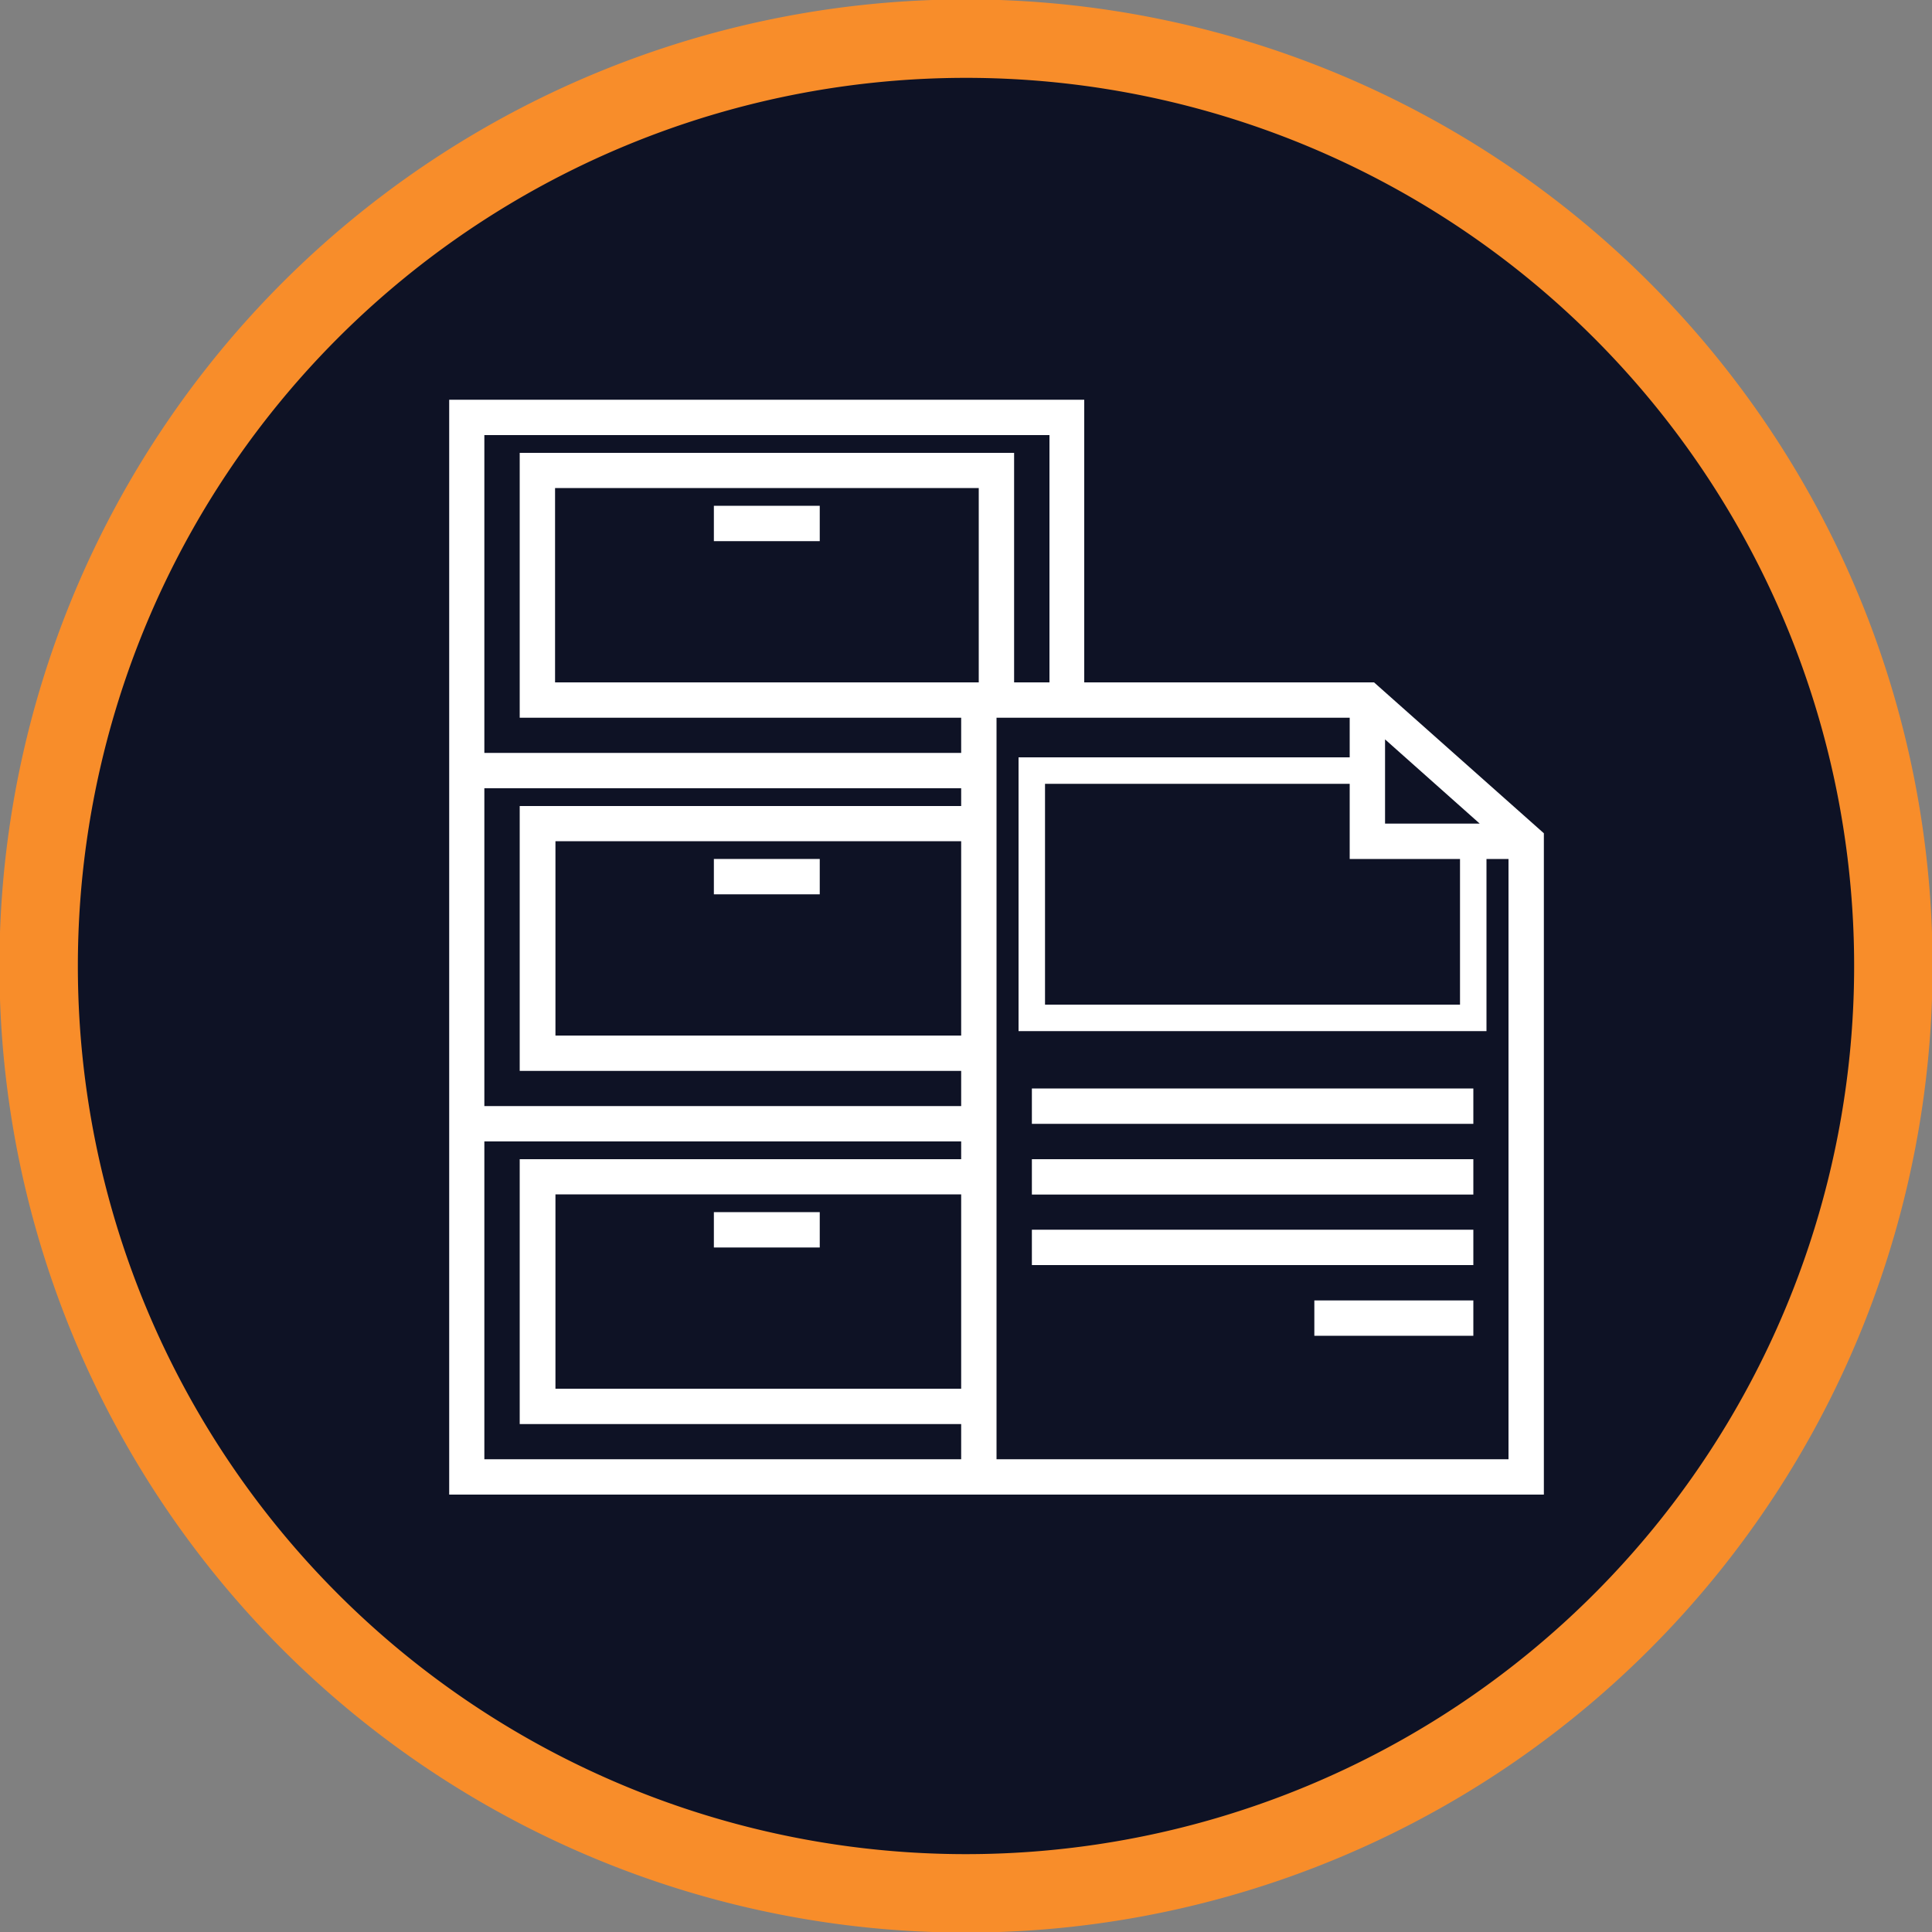
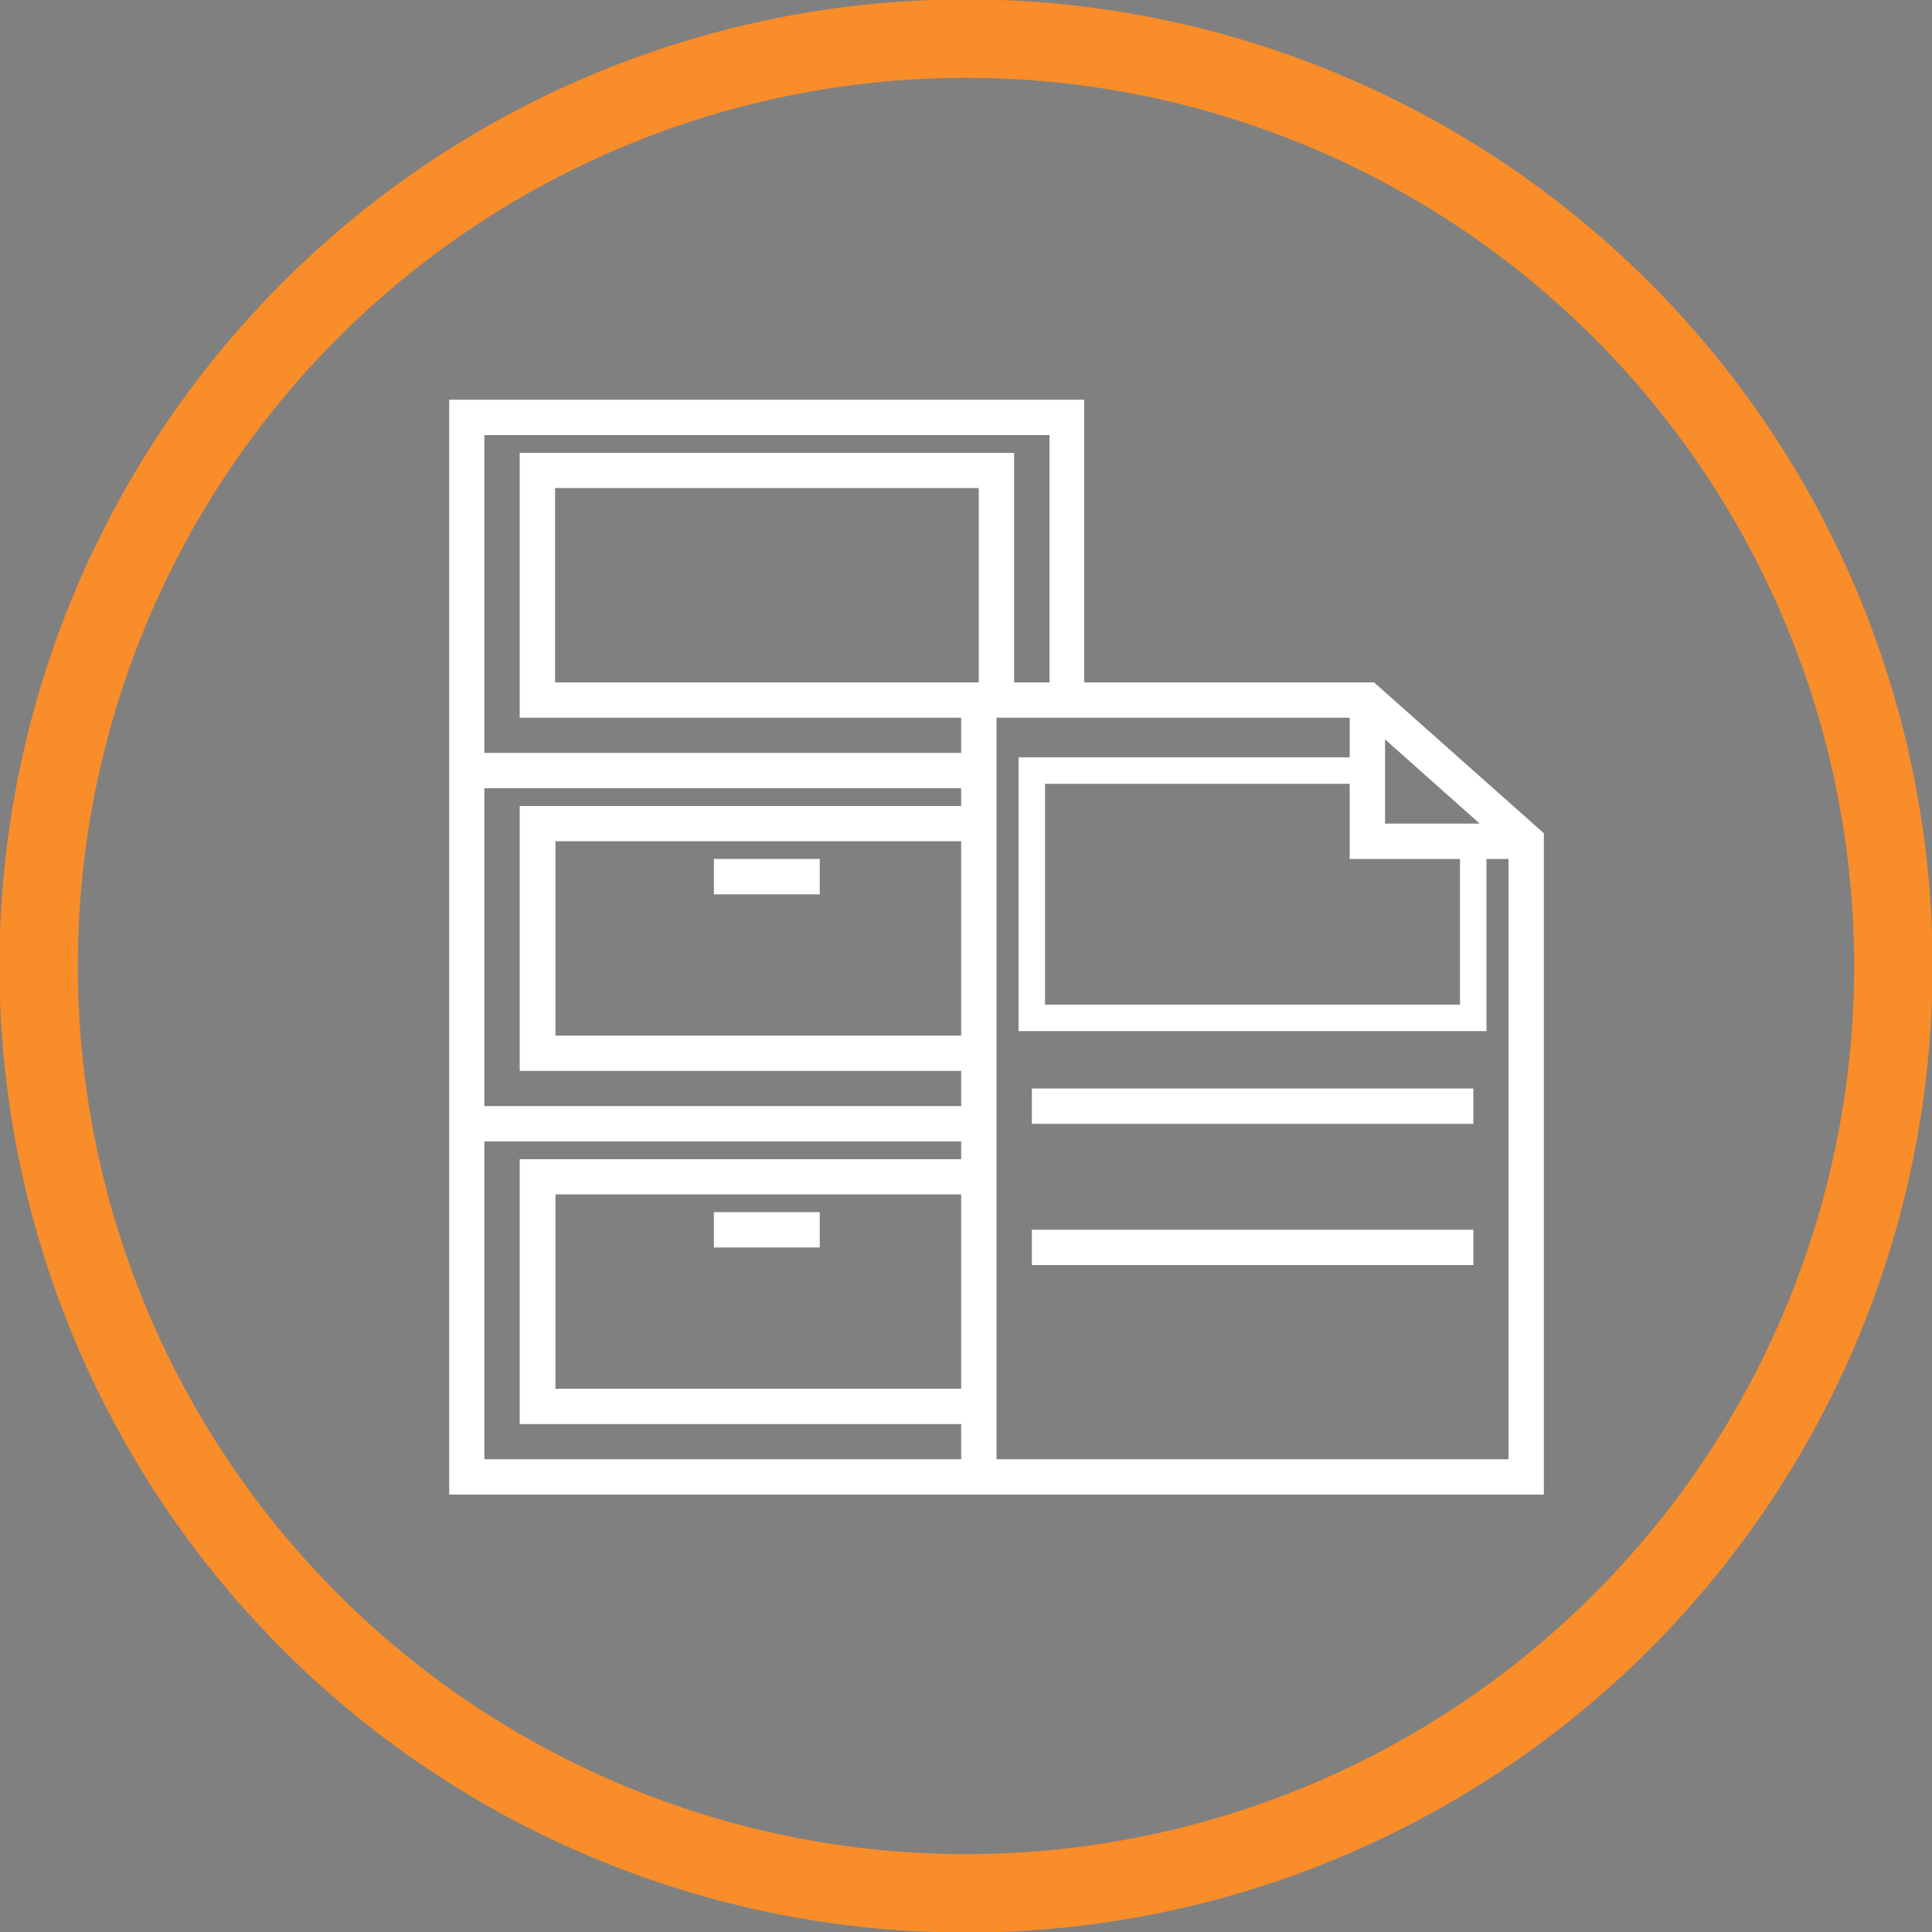
<svg xmlns="http://www.w3.org/2000/svg" id="Layer_1" data-name="Layer 1" viewBox="0 0 100 100">
  <rect x="0" y="0" width="100" height="100" fill="#808080" stroke="none" />
  <defs>
    <style>.cls-1,.cls-4{fill:none;}.cls-2{clip-path:url(#clip-path);}.cls-3{fill:#0e1225;}.cls-4{stroke:#f88d2a;stroke-width:4.06px;}.cls-5{fill:#fff;}</style>
    <clipPath id="clip-path">
      <rect class="cls-1" width="100" height="100" />
    </clipPath>
  </defs>
  <g class="cls-2">
-     <path class="cls-3" d="M50,98A48,48,0,1,0,2,50,48,48,0,0,0,50,98" />
    <path class="cls-4" d="M50,98A48,48,0,1,0,2,50,48,48,0,0,0,50,98Z" />
  </g>
-   <rect class="cls-5" x="36.95" y="26.18" width="5.48" height="1.83" />
  <rect class="cls-5" x="36.95" y="44.46" width="5.48" height="1.83" />
  <rect class="cls-5" x="36.95" y="62.74" width="5.48" height="1.83" />
  <path class="cls-5" d="M71.12,35.32h-15V20.69H23.25V77.36H79.91V43.13Zm-1.26,9.14h5.71V52H54.09V40.57H69.86Zm6.73-1.83h-4.9V38.27ZM49.75,71.88h-21V61.82h21Zm0-11.88H26.9V73.71H49.75v1.82H25.07V59.08H49.75Zm0-6.4h-21V43.54h21Zm0-11.88H26.9V55.43H49.75v1.82H25.07V40.8H49.75Zm0-2.75H25.07V22.52H54.32v12.8H52.49V23.44H26.9V37.15H49.75Zm.91-3.65H28.73V25.26H50.66ZM78.08,75.53H51.58V37.15H69.86V39.2H52.72V53.37H76.94V44.46h1.14Z" />
  <rect class="cls-5" x="53.41" y="56.34" width="22.85" height="1.83" />
-   <rect class="cls-5" x="53.41" y="60" width="22.85" height="1.83" />
  <rect class="cls-5" x="53.41" y="63.65" width="22.85" height="1.83" />
-   <rect class="cls-5" x="68.03" y="67.31" width="8.23" height="1.83" />
</svg>